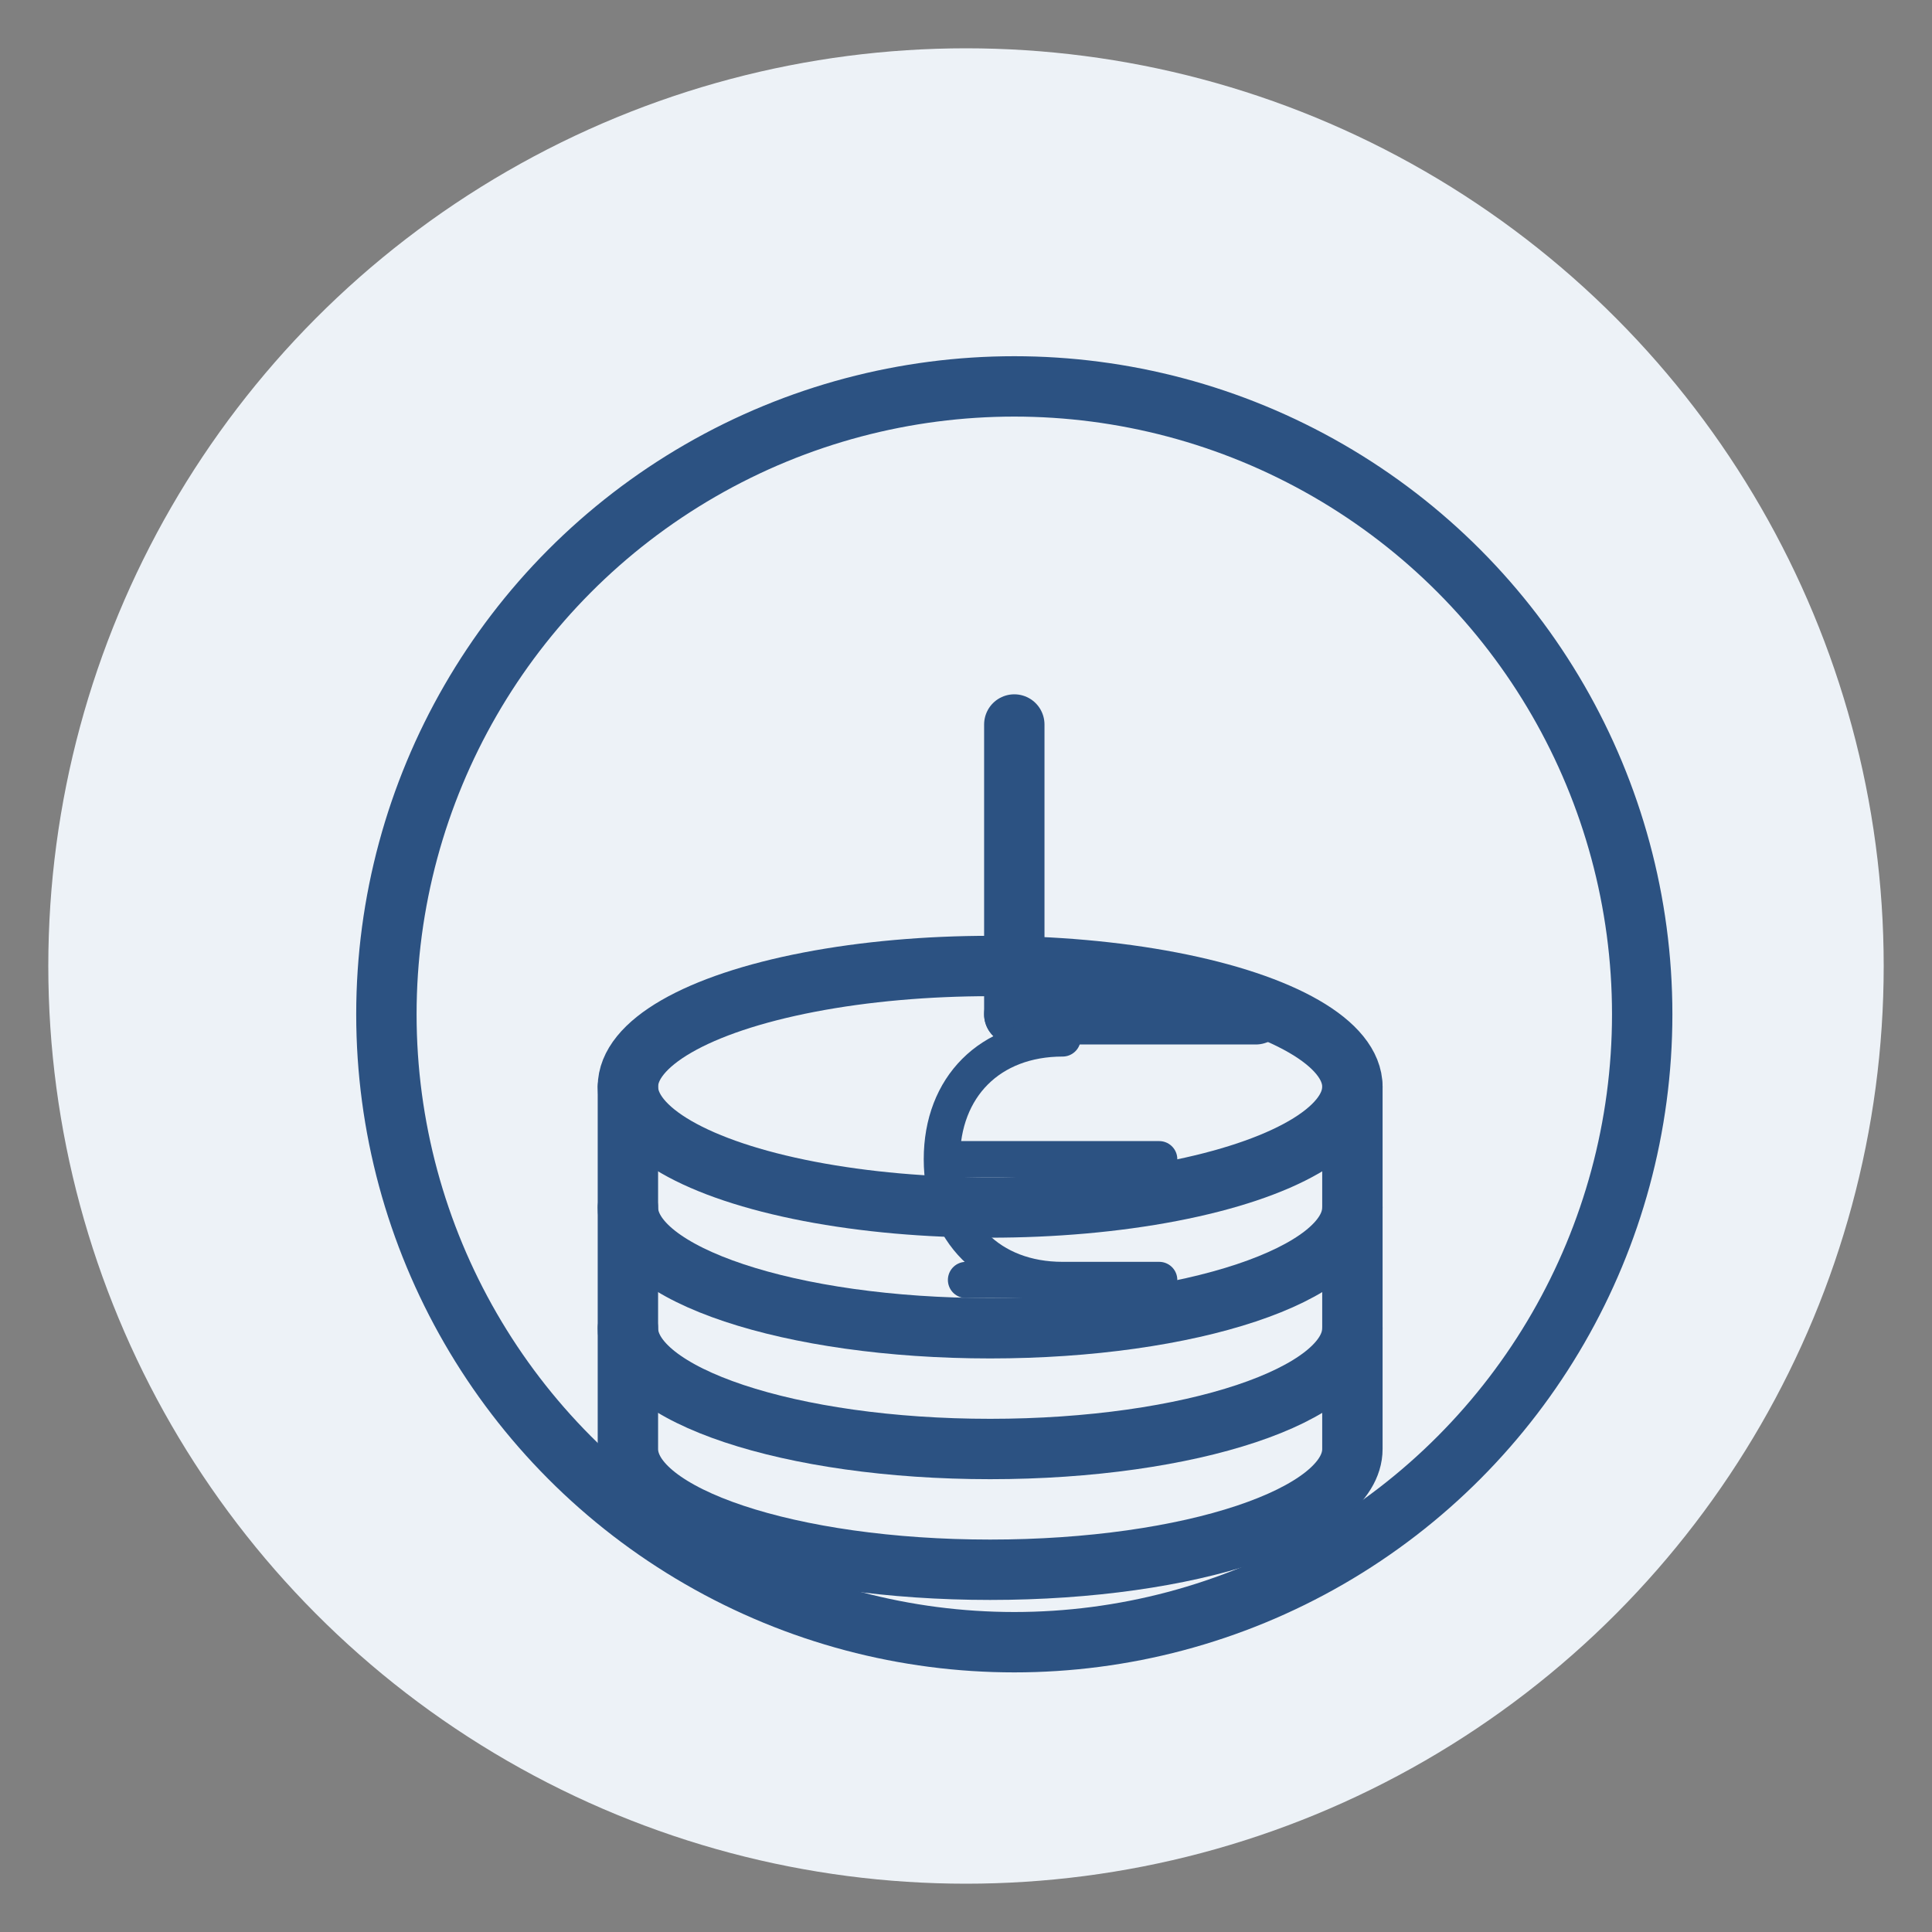
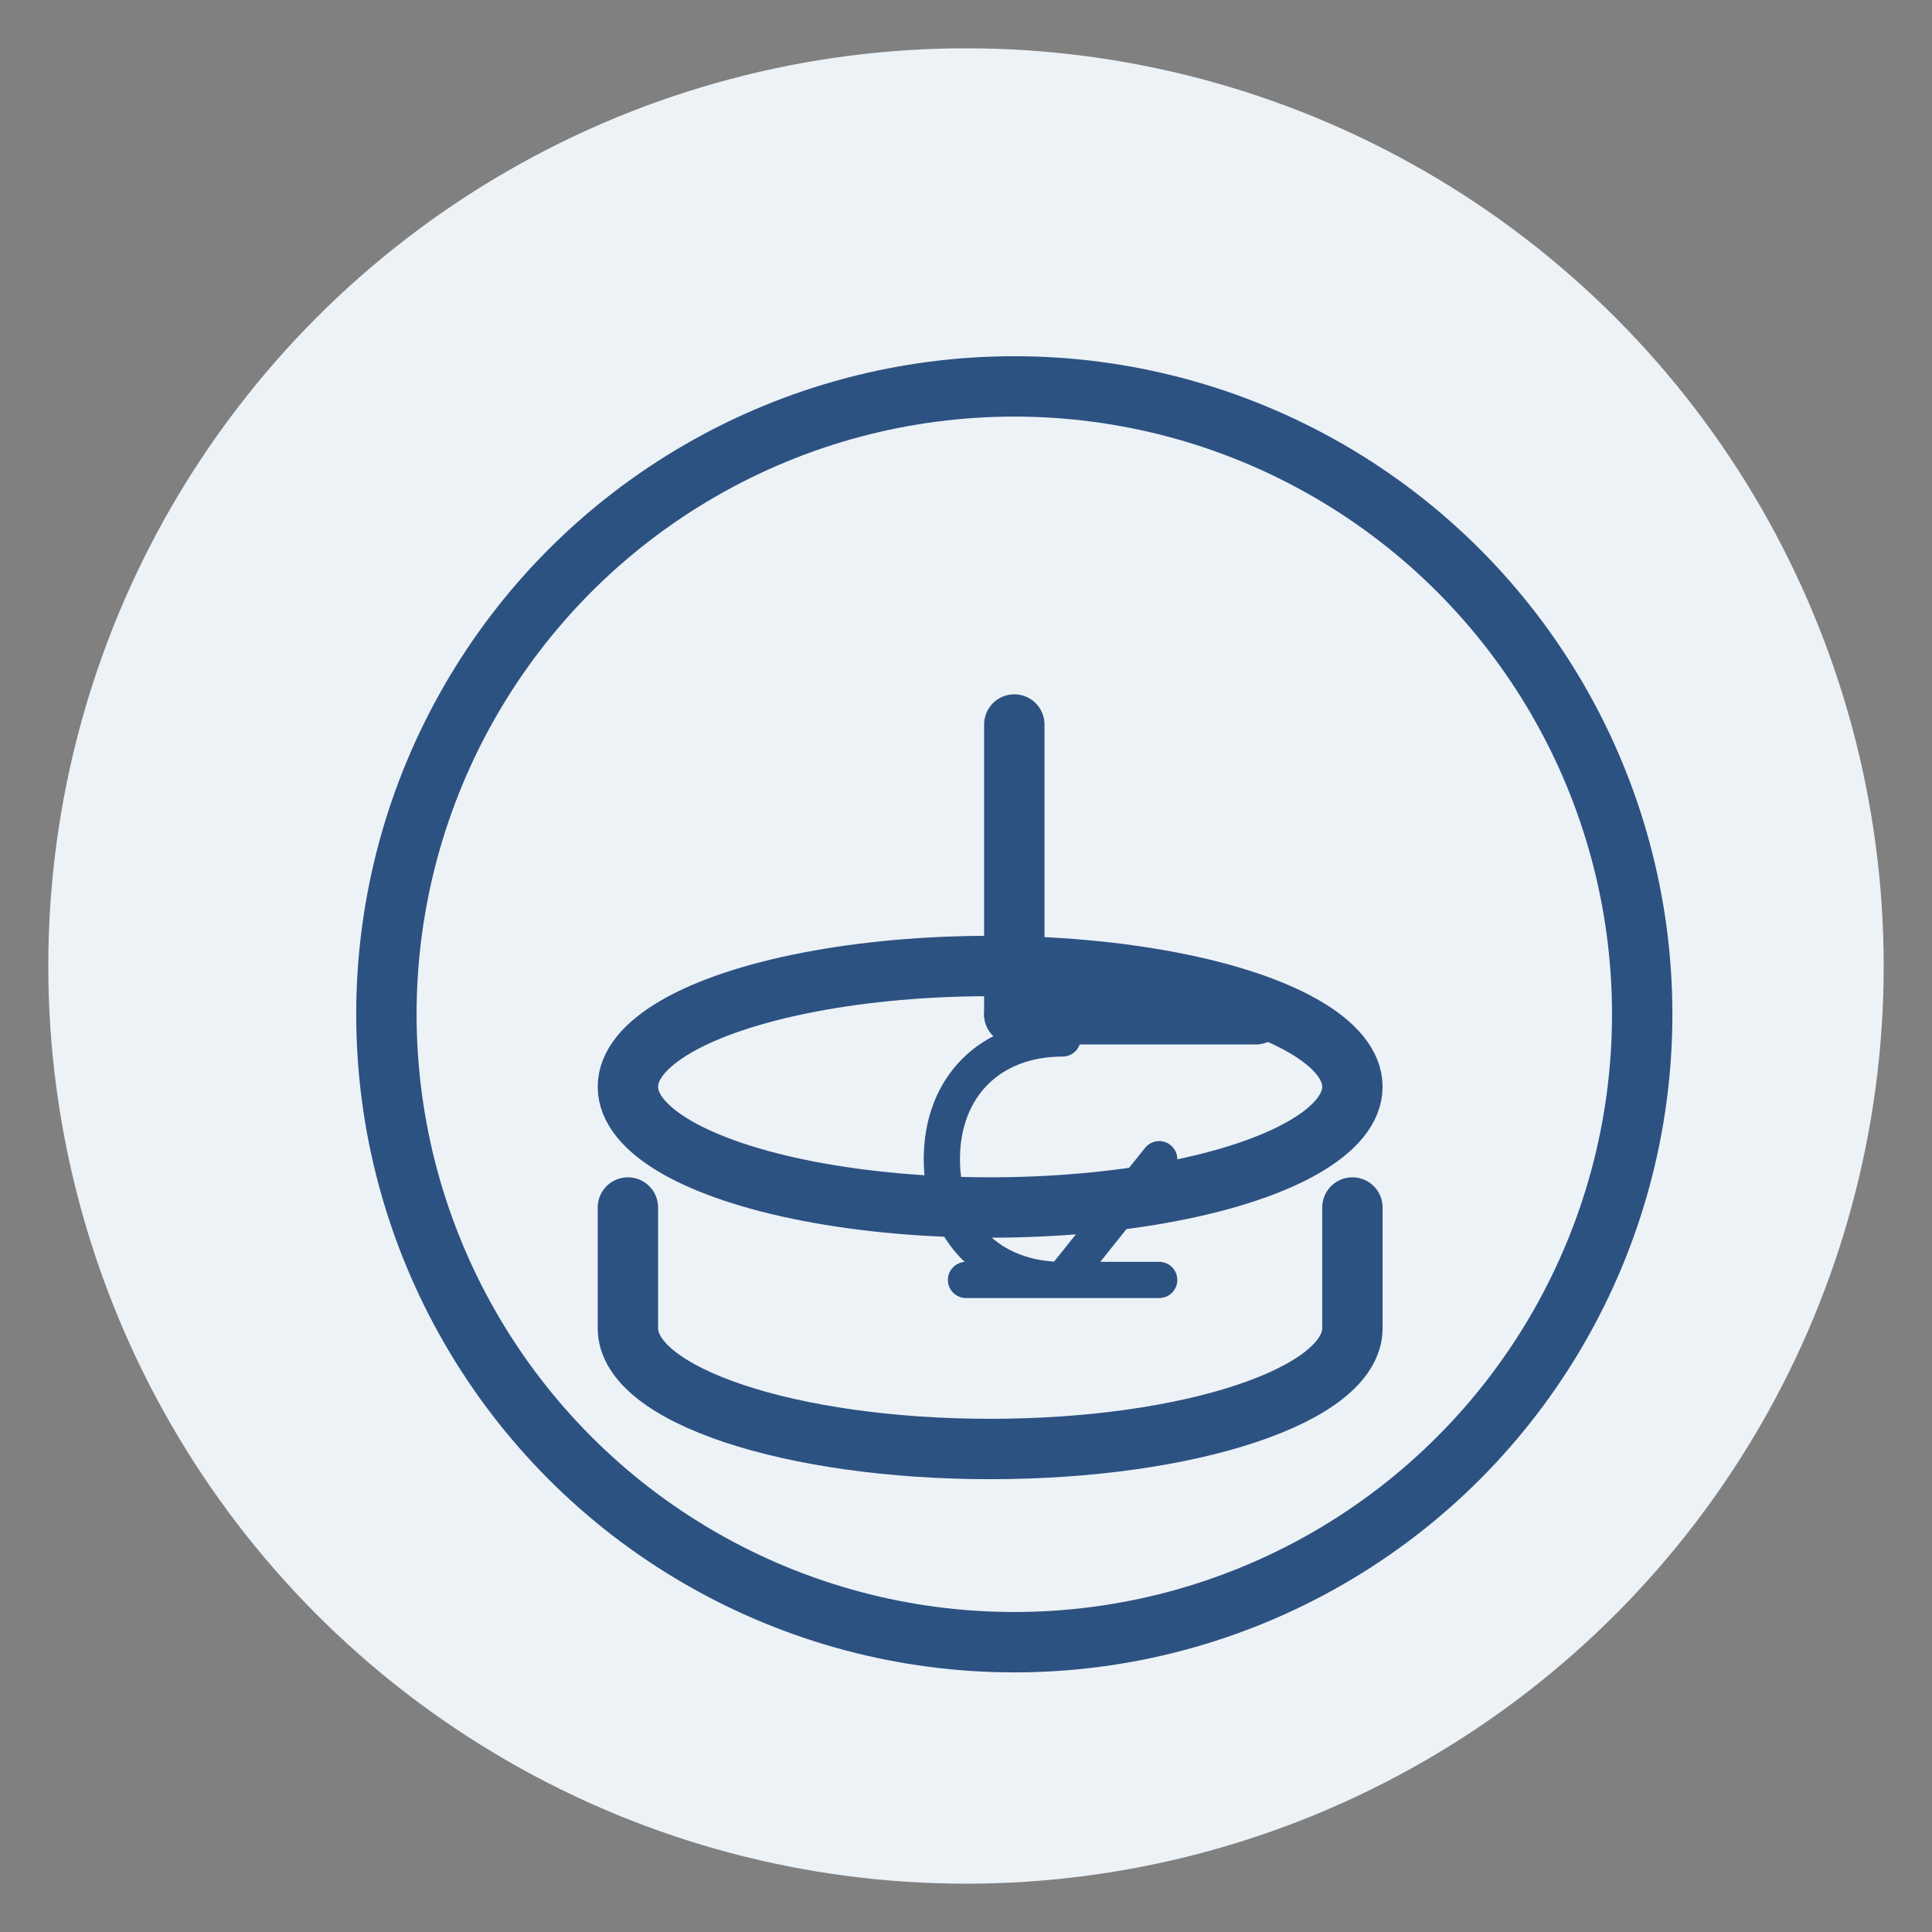
<svg xmlns="http://www.w3.org/2000/svg" width="80" height="80" viewBox="0 0 80 80">
  <rect x="0" y="0" width="80" height="80" fill="#808080" stroke="none" />
  <style>
    .bg-circle { fill: #edf2f7; }
    .icon-stroke { fill: none; stroke: #2c5282; stroke-width: 2.5; stroke-linecap: round; stroke-linejoin: round; }
    .icon-fill { fill: #2c5282; }
  </style>
  <circle cx="40" cy="40" r="38" class="bg-circle" />
  <g transform="translate(14, 14)">
    <circle cx="28" cy="28" r="26" class="icon-stroke" />
    <line x1="28" y1="28" x2="28" y2="16" class="icon-stroke" />
    <line x1="28" y1="28" x2="38" y2="28" class="icon-stroke" />
    <g transform="translate(12, 26)">
      <ellipse cx="15" cy="5" rx="15" ry="5" class="icon-stroke" />
-       <path d="M 0 5 L 0 10 C 0 12.76 6.72 15 15 15 C 23.28 15 30 12.76 30 10 L 30 5" class="icon-stroke" />
      <path d="M 0 10 L 0 15 C 0 17.76 6.72 20 15 20 C 23.28 20 30 17.76 30 15 L 30 10" class="icon-stroke" />
-       <path d="M 0 15 L 0 20 C 0 22.76 6.72 25 15 25 C 23.28 25 30 22.76 30 20 L 30 15" class="icon-stroke" />
-       <path d="M 18 3 C 15 3, 13 5, 13 8 C 13 11, 15 13, 18 13 M 13 8 L 22 8 M 14 13 L 22 13" stroke="#2c5282" stroke-width="1.5" fill="none" stroke-linecap="round" />
+       <path d="M 18 3 C 15 3, 13 5, 13 8 C 13 11, 15 13, 18 13 L 22 8 M 14 13 L 22 13" stroke="#2c5282" stroke-width="1.5" fill="none" stroke-linecap="round" />
    </g>
  </g>
</svg>